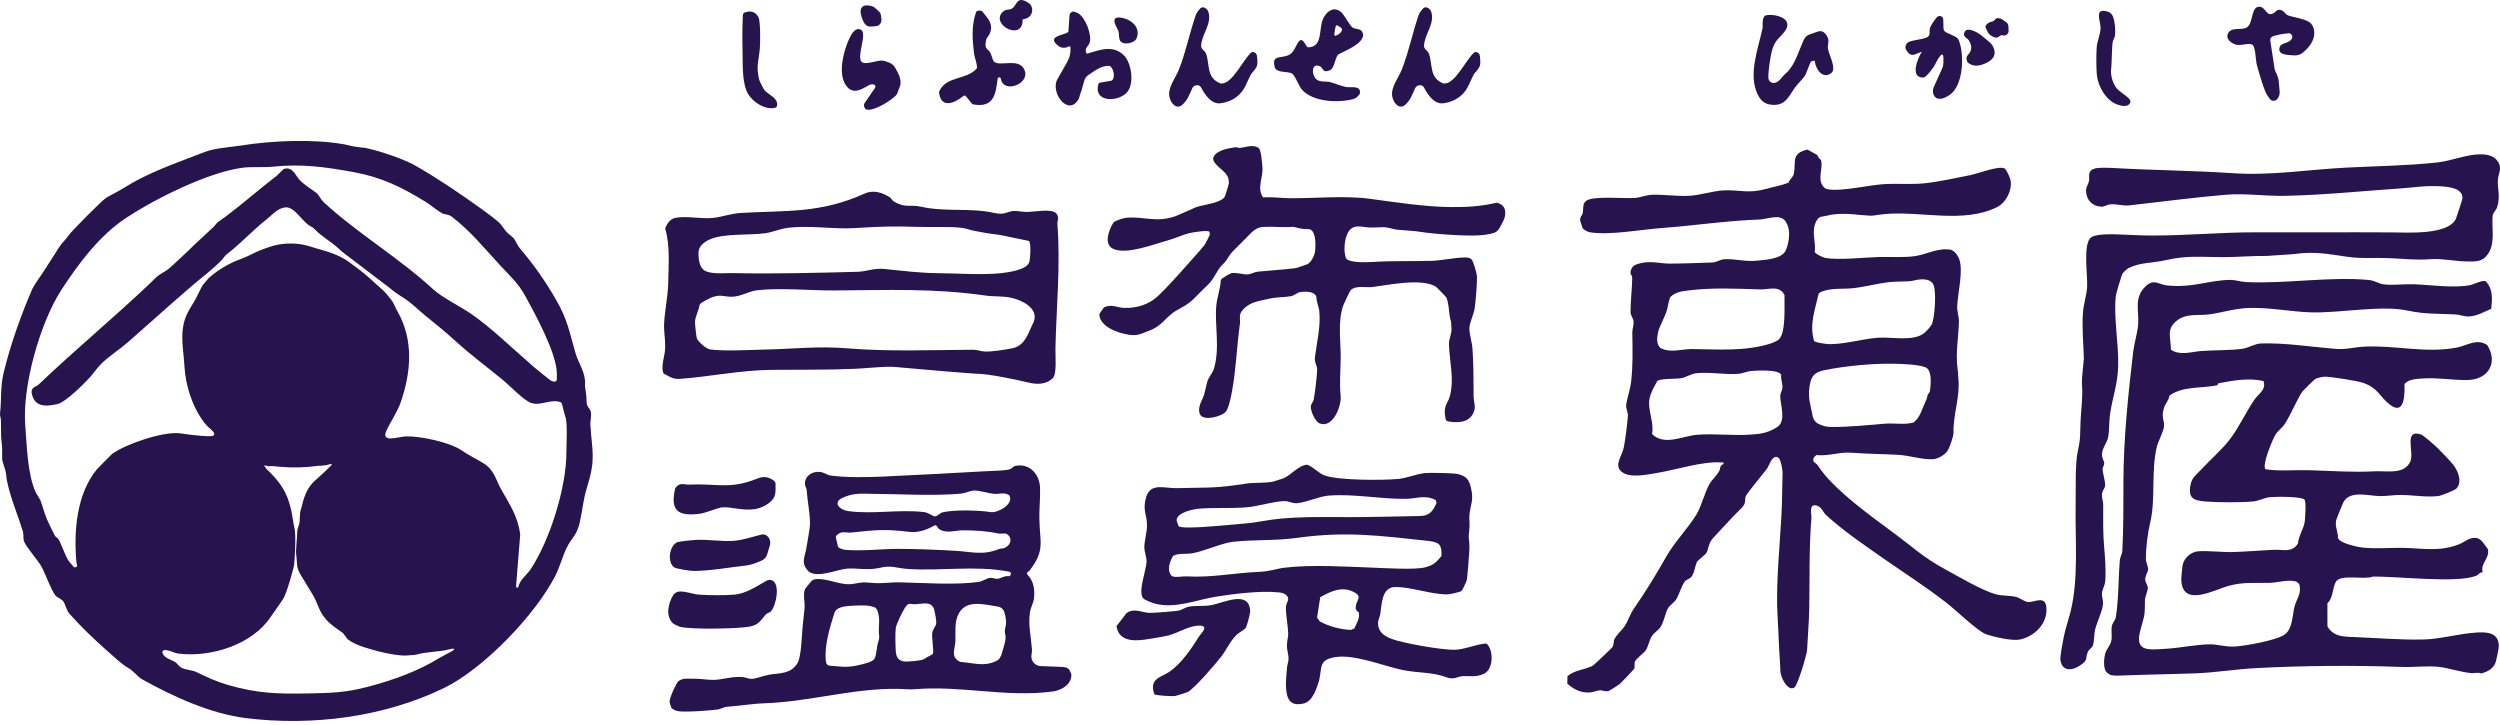
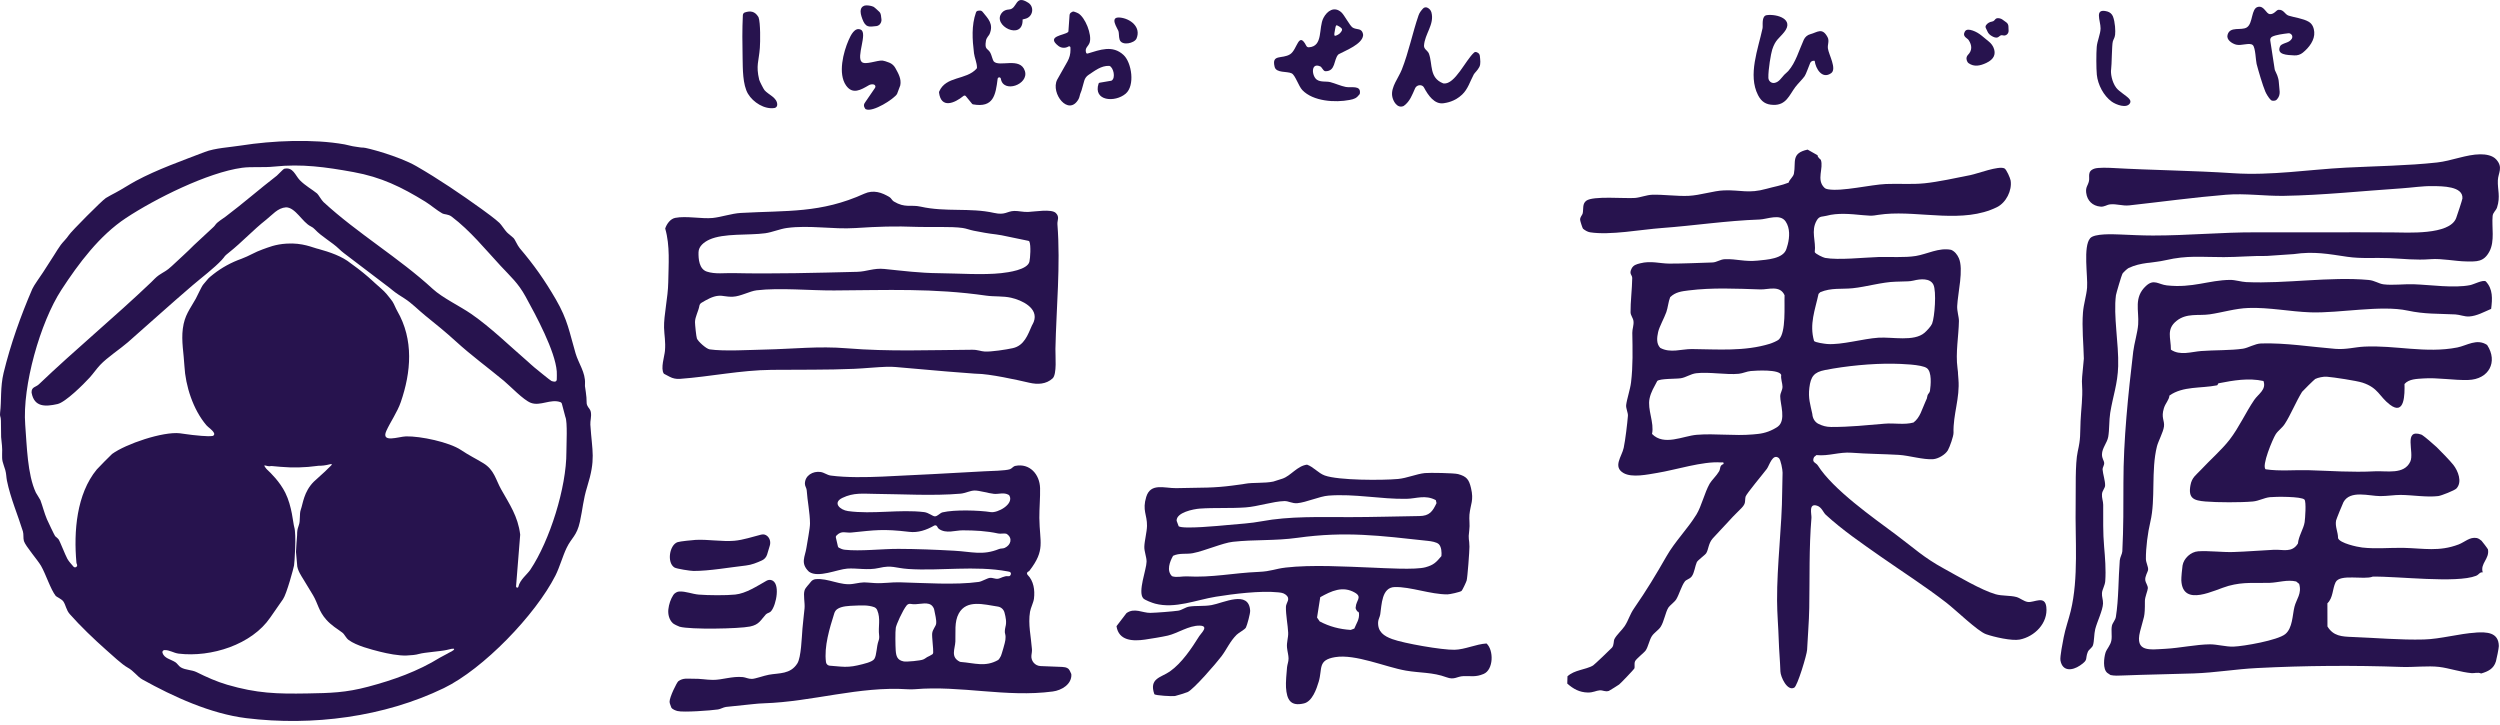
<svg xmlns="http://www.w3.org/2000/svg" width="100" height="29" viewBox="0 0 100 29" fill="none">
  <path d="M23.636 16.495C23.61 16.346 23.521 16.309 23.491 16.219C23.487 16.206 23.466 16.17 23.466 16.111C23.466 15.969 23.454 15.825 23.433 15.684L23.399 15.45L23.398 15.441C23.397 15.409 23.398 15.377 23.4 15.346C23.424 14.901 23.142 14.537 23.025 14.141C22.769 13.273 22.718 12.81 22.231 11.97C21.785 11.203 21.362 10.601 20.79 9.929C20.687 9.806 20.604 9.579 20.537 9.518C20.391 9.383 20.349 9.367 20.27 9.286C20.195 9.208 20.05 8.983 19.979 8.917C19.807 8.755 19.456 8.5 19.267 8.363C18.43 7.761 17.545 7.16 16.649 6.644C15.95 6.242 14.64 5.899 14.534 5.904C14.429 5.908 14.334 5.879 14.224 5.868C14.072 5.852 13.912 5.798 13.784 5.776C12.515 5.55 10.894 5.624 9.646 5.82C9.191 5.892 8.602 5.92 8.189 6.08C7.295 6.426 6.299 6.772 5.437 7.235C5.165 7.382 4.868 7.578 4.635 7.7C4.522 7.76 4.356 7.846 4.234 7.921C4.087 8.012 2.846 9.257 2.75 9.41C2.668 9.539 2.511 9.687 2.433 9.793C2.346 9.911 2.259 10.054 2.154 10.221C2.025 10.425 1.866 10.67 1.722 10.893C1.607 11.072 1.358 11.408 1.292 11.559C0.828 12.634 0.422 13.772 0.144 14.915C0.007 15.479 0.063 16.043 0.005 16.496C-0.002 16.548 -0.004 16.623 0.017 16.68C0.022 16.695 0.025 16.706 0.027 16.72C0.033 16.755 0.036 16.79 0.037 16.826L0.045 17.483C0.052 17.592 0.066 17.712 0.079 17.826C0.105 18.047 0.059 18.278 0.105 18.464C0.135 18.586 0.177 18.683 0.211 18.8C0.256 18.962 0.249 19.088 0.277 19.224C0.419 19.925 0.721 20.622 0.916 21.255C0.952 21.372 0.922 21.53 0.957 21.642C1.02 21.847 1.5 22.391 1.641 22.633C1.834 22.968 2.021 23.572 2.231 23.839C2.257 23.871 2.474 23.967 2.535 24.059C2.637 24.213 2.646 24.4 2.791 24.564C3.21 25.04 3.766 25.572 4.247 25.998C4.464 26.189 4.89 26.586 5.092 26.695C5.367 26.844 5.484 27.06 5.694 27.178C6.934 27.868 8.425 28.55 9.847 28.726C12.501 29.053 15.371 28.678 17.753 27.525C19.331 26.761 21.417 24.598 22.217 23.023C22.385 22.691 22.506 22.247 22.662 21.921C22.862 21.501 23.071 21.445 23.197 20.867C23.308 20.359 23.327 19.988 23.485 19.479C23.837 18.347 23.687 18.094 23.614 16.986C23.604 16.837 23.664 16.666 23.635 16.495H23.636ZM17.935 26.125L17.6 26.304C16.713 26.855 15.726 27.203 14.728 27.468C13.829 27.707 13.229 27.722 12.291 27.738C11.081 27.759 10.279 27.737 9.087 27.389C8.671 27.267 8.261 27.084 7.864 26.886C7.668 26.789 7.428 26.807 7.237 26.697C7.146 26.645 7.094 26.539 7.016 26.489C6.822 26.366 6.574 26.337 6.5 26.116C6.482 26.061 6.521 26.005 6.578 26.003C6.783 25.996 6.946 26.121 7.145 26.145C8.449 26.302 10.069 25.786 10.81 24.702C10.982 24.451 11.152 24.208 11.321 23.967C11.467 23.757 11.747 22.712 11.762 22.618C11.78 22.509 11.862 21.377 11.769 21.079C11.722 20.93 11.684 20.258 11.413 19.712C11.194 19.271 10.823 18.911 10.689 18.788C10.658 18.76 10.632 18.728 10.61 18.693C10.563 18.619 10.532 18.595 10.705 18.642C10.75 18.654 10.797 18.652 10.842 18.642C10.849 18.641 10.856 18.64 10.863 18.641L11.222 18.673C11.71 18.716 12.202 18.704 12.688 18.637L12.722 18.632C12.726 18.632 12.729 18.631 12.733 18.631C12.889 18.631 13.002 18.62 13.2 18.57C13.383 18.524 13.171 18.685 13.118 18.744C13.021 18.854 12.672 19.148 12.552 19.268C12.15 19.671 12.119 20.148 12.033 20.381C11.968 20.558 12.021 20.827 11.954 21.002C11.918 21.097 11.892 21.196 11.887 21.297C11.882 21.403 11.884 21.404 11.884 21.414C11.881 21.452 11.836 22.018 11.839 22.076C11.842 22.126 11.884 22.575 11.884 22.575C11.878 22.795 12.091 23.096 12.117 23.142C12.138 23.18 12.521 23.808 12.521 23.808C12.72 24.142 12.741 24.442 13.058 24.795C13.249 25.008 13.483 25.153 13.69 25.302C13.786 25.371 13.83 25.515 13.948 25.601C14.262 25.83 14.836 25.976 15.199 26.068C15.502 26.145 15.96 26.235 16.267 26.22C16.46 26.21 16.621 26.199 16.768 26.156C16.975 26.095 17.648 26.053 17.872 25.997C17.979 25.97 18.167 25.919 18.167 25.966C18.167 26.017 17.965 26.106 17.935 26.122V26.125ZM22.656 18.081C22.661 19.496 21.991 21.622 21.216 22.785C21.086 22.98 20.798 23.185 20.735 23.47C20.73 23.496 20.702 23.512 20.677 23.505C20.655 23.499 20.641 23.478 20.642 23.456L20.807 21.397C20.807 21.391 20.807 21.385 20.807 21.379C20.719 20.657 20.382 20.171 20.048 19.578C19.826 19.184 19.774 18.797 19.335 18.529C19.017 18.335 18.778 18.226 18.443 18.002C17.966 17.683 16.819 17.442 16.243 17.455C15.952 17.461 15.225 17.741 15.455 17.232C15.612 16.884 15.894 16.484 16.032 16.082C16.443 14.888 16.557 13.592 15.889 12.438C15.824 12.326 15.77 12.172 15.7 12.063C15.683 12.037 15.594 11.916 15.473 11.772C15.403 11.689 15.327 11.612 15.245 11.542C15.156 11.466 15.07 11.389 14.985 11.311L14.933 11.262C14.669 11.017 14.389 10.791 14.096 10.581C14.072 10.564 14.052 10.549 14.04 10.54C13.681 10.245 13.186 10.084 12.739 9.958C12.717 9.952 12.696 9.947 12.675 9.942C12.512 9.904 12.101 9.706 11.473 9.744C11 9.772 10.736 9.896 10.508 9.974C10.204 10.079 9.961 10.241 9.66 10.351C9.254 10.494 8.874 10.702 8.535 10.968C8.443 11.04 8.371 11.101 8.345 11.128C8.335 11.139 8.325 11.15 8.316 11.16C8.253 11.23 8.189 11.313 8.138 11.371C8.058 11.46 7.909 11.81 7.832 11.947C7.593 12.377 7.384 12.602 7.313 13.146C7.248 13.643 7.352 14.147 7.377 14.64C7.418 15.43 7.723 16.387 8.259 17.013C8.329 17.096 8.497 17.191 8.563 17.325C8.586 17.373 8.554 17.432 8.501 17.439C8.298 17.47 7.799 17.409 7.698 17.399C7.517 17.381 7.346 17.348 7.191 17.331C6.513 17.256 5.037 17.756 4.484 18.158C4.449 18.184 3.916 18.724 3.87 18.78C3.062 19.763 2.944 21.258 3.057 22.506C3.059 22.527 3.068 22.551 3.079 22.576C3.118 22.666 3 22.738 2.937 22.663C2.854 22.563 2.761 22.47 2.695 22.354C2.613 22.209 2.393 21.637 2.342 21.573C2.308 21.528 2.227 21.468 2.206 21.446C2.181 21.418 1.913 20.854 1.876 20.767C1.777 20.535 1.7 20.23 1.616 20.007C1.6 19.965 1.453 19.744 1.435 19.705C1.094 18.979 1.074 17.814 1.009 16.993C0.888 15.447 1.606 12.901 2.454 11.597C3.144 10.538 3.981 9.418 5.041 8.719C6.205 7.951 8.306 6.899 9.686 6.711C10.068 6.659 10.526 6.71 10.972 6.663C12.071 6.548 13.021 6.68 14.139 6.883C15.25 7.085 16.06 7.48 17.012 8.066C17.228 8.199 17.481 8.419 17.685 8.532C17.789 8.588 17.928 8.56 18.067 8.665C18.818 9.235 19.401 9.962 20.026 10.635C20.433 11.073 20.724 11.319 21.022 11.861C21.44 12.62 22.207 14.04 22.271 14.856C22.279 14.964 22.271 15.073 22.271 15.182C22.271 15.229 22.231 15.269 22.184 15.266C22.142 15.264 22.102 15.256 22.06 15.24C22.016 15.224 21.431 14.742 21.354 14.68C21.271 14.612 21.19 14.531 21.116 14.467C20.382 13.834 19.645 13.109 18.855 12.561C18.4 12.246 17.702 11.918 17.308 11.555C15.971 10.322 14.297 9.333 12.941 8.083C12.857 8.005 12.733 7.779 12.684 7.74C12.479 7.572 12.215 7.433 11.995 7.209C11.806 7.015 11.726 6.665 11.364 6.752C11.336 6.759 11.111 6.997 11.073 7.027C10.371 7.569 9.72 8.14 9.021 8.667C8.906 8.755 8.704 8.87 8.621 8.984C8.598 9.017 8.574 9.048 8.545 9.075L7.761 9.803C7.481 10.088 7.15 10.38 6.874 10.641C6.662 10.843 6.553 10.871 6.354 11.008C6.235 11.09 6.135 11.206 6.043 11.294C4.599 12.672 3.004 13.988 1.555 15.373C1.435 15.488 1.258 15.472 1.263 15.694C1.264 15.7 1.264 15.707 1.265 15.714C1.372 16.29 1.815 16.271 2.3 16.162C2.62 16.09 3.341 15.373 3.584 15.106C3.737 14.937 3.852 14.763 4.003 14.601C4.293 14.293 4.822 13.947 5.112 13.693C5.972 12.939 6.813 12.175 7.692 11.422C8.041 11.123 8.574 10.721 8.876 10.392C9.034 10.221 8.927 10.284 9.161 10.099C9.685 9.683 10.128 9.196 10.645 8.79C10.892 8.596 11.106 8.316 11.441 8.293C11.819 8.296 12.098 8.895 12.432 9.055C12.494 9.085 12.549 9.125 12.595 9.175C12.861 9.463 13.284 9.689 13.557 9.953C13.618 10.011 13.681 10.069 13.749 10.12L15.584 11.515C15.622 11.544 15.659 11.575 15.696 11.606C15.845 11.73 16.018 11.837 16.175 11.936C16.481 12.131 16.733 12.4 17.011 12.624C17.438 12.967 17.834 13.289 18.235 13.655C18.854 14.221 19.513 14.7 20.157 15.234C20.424 15.457 20.933 15.998 21.232 16.113C21.612 16.258 22.025 15.944 22.416 16.085C22.419 16.086 22.426 16.09 22.433 16.094C22.453 16.105 22.468 16.124 22.474 16.146L22.612 16.668C22.613 16.672 22.615 16.675 22.616 16.68C22.706 16.881 22.655 17.804 22.656 18.082L22.656 18.081Z" fill="#27134E" />
  <path d="M51.669 2.935C51.812 3.008 51.943 3.446 52.094 3.604C52.523 4.054 53.403 4.111 53.984 3.998C54.17 3.962 54.257 3.931 54.374 3.782C54.385 3.768 54.394 3.75 54.396 3.732C54.439 3.396 54.049 3.521 53.83 3.478C53.63 3.439 53.403 3.334 53.208 3.284C53.058 3.245 52.824 3.294 52.673 3.187C52.465 3.04 52.424 2.481 52.812 2.657C52.828 2.665 52.842 2.676 52.852 2.69L52.94 2.806C52.96 2.832 52.992 2.849 53.025 2.849C53.428 2.847 53.345 2.389 53.525 2.188C53.533 2.179 53.542 2.172 53.553 2.166C53.829 2.018 54.484 1.769 54.524 1.419C54.527 1.387 54.522 1.356 54.511 1.326L54.503 1.303C54.481 1.24 54.428 1.193 54.363 1.177C54.271 1.155 54.169 1.148 54.101 1.099C53.983 1.015 53.777 0.604 53.654 0.493C53.373 0.24 53.087 0.432 52.939 0.715C52.73 1.115 52.939 1.857 52.353 1.892C52.31 1.895 52.271 1.871 52.252 1.833C51.94 1.224 51.895 1.987 51.605 2.17C51.282 2.374 50.853 2.149 50.986 2.676C51.049 2.931 51.489 2.843 51.669 2.935H51.669ZM53.379 1.311C53.389 1.246 53.399 1.179 53.414 1.115C53.433 1.035 53.437 0.987 53.509 1.026C53.643 1.098 53.724 1.154 53.66 1.25C53.603 1.335 53.562 1.376 53.443 1.423C53.364 1.454 53.366 1.394 53.379 1.311L53.379 1.311Z" fill="#27134E" />
  <path d="M70.933 4.196C71.449 4.21 71.568 3.811 71.815 3.479C71.904 3.36 72.113 3.155 72.186 3.046C72.243 2.961 72.332 2.698 72.406 2.523C72.433 2.459 72.501 2.42 72.571 2.431L72.587 2.433C72.626 2.748 72.886 3.184 73.246 2.927C73.483 2.758 73.15 2.184 73.117 1.942C73.094 1.781 73.184 1.639 73.102 1.486C72.886 1.082 72.692 1.295 72.412 1.368C72.297 1.398 72.202 1.48 72.152 1.589C71.96 2.011 71.832 2.496 71.531 2.841C71.481 2.899 71.418 2.938 71.371 2.99C71.25 3.122 71.157 3.286 70.978 3.317C70.852 3.338 70.739 3.241 70.735 3.113C70.725 2.784 70.841 2.128 70.889 1.982C71.022 1.58 71.162 1.544 71.37 1.282C71.779 0.769 71.088 0.554 70.675 0.605C70.446 0.633 70.525 1.025 70.502 1.13C70.326 1.958 69.909 2.998 70.32 3.803C70.455 4.067 70.633 4.187 70.933 4.195V4.196Z" fill="#27134E" />
  <path d="M89.445 1.786C89.659 1.842 89.988 1.687 90.113 1.805C90.22 1.906 90.23 2.422 90.264 2.556C90.341 2.849 90.501 3.398 90.614 3.667C90.647 3.743 90.745 3.918 90.832 3.997C90.861 4.024 90.901 4.035 90.94 4.031L90.981 4.027C91.017 4.024 91.05 4.007 91.074 3.981C91.257 3.775 91.167 3.608 91.152 3.28C91.148 3.195 91.123 3.112 91.097 3.034C91.09 3.013 91.082 2.993 91.072 2.973L90.999 2.813C90.994 2.801 90.989 2.782 90.988 2.775L90.81 1.618C90.8 1.558 90.83 1.497 90.884 1.469C91.033 1.392 91.333 1.354 91.532 1.331C91.612 1.321 91.685 1.38 91.692 1.46C91.695 1.491 91.689 1.522 91.673 1.548C91.574 1.706 91.411 1.698 91.259 1.791C91.232 1.807 91.211 1.832 91.199 1.86C91.061 2.193 91.477 2.201 91.777 2.216C91.898 2.222 92.018 2.184 92.112 2.107C92.366 1.902 92.597 1.597 92.57 1.28C92.559 1.158 92.521 0.973 92.352 0.872C92.128 0.738 91.756 0.695 91.546 0.626C91.386 0.574 91.356 0.377 91.14 0.392C91.049 0.398 90.972 0.575 90.797 0.565C90.637 0.555 90.575 0.226 90.325 0.274C90.037 0.33 90.13 0.935 89.872 1.097C89.647 1.238 89.193 1.035 89.101 1.399C89.052 1.589 89.271 1.74 89.445 1.786H89.445Z" fill="#27134E" />
-   <path d="M47.222 4.243C47.229 4.24 47.236 4.236 47.243 4.231C47.486 4.053 47.572 3.792 47.688 3.535C47.73 3.441 47.833 3.39 47.933 3.415C47.981 3.426 48.022 3.458 48.045 3.502C48.207 3.806 48.464 4.191 48.839 4.128C48.935 4.112 49.27 4.069 49.569 3.784C49.803 3.562 49.882 3.265 50.037 2.975C50.07 2.915 50.193 2.812 50.261 2.674C50.322 2.551 50.292 2.387 50.279 2.239C50.274 2.176 50.233 2.122 50.174 2.098L50.146 2.086C50.113 2.073 50.075 2.079 50.048 2.102C49.708 2.404 49.284 3.384 48.834 3.339C48.825 3.338 48.816 3.336 48.807 3.332C48.249 3.11 48.397 2.578 48.244 2.151C48.197 2.021 48.044 1.977 48.045 1.831C48.072 1.353 48.471 0.979 48.342 0.495C48.32 0.411 48.258 0.343 48.18 0.307H48.18C48.119 0.278 48.046 0.294 48.002 0.345C47.931 0.426 47.864 0.504 47.826 0.617C47.583 1.324 47.44 2.064 47.157 2.784C47.028 3.111 46.718 3.476 46.772 3.84C46.802 4.047 46.975 4.347 47.222 4.243H47.222Z" fill="#27134E" />
  <path d="M56.137 4.243C56.144 4.24 56.151 4.236 56.158 4.231C56.401 4.053 56.487 3.792 56.603 3.535C56.645 3.441 56.748 3.39 56.848 3.415C56.896 3.426 56.937 3.458 56.96 3.502C57.122 3.806 57.379 4.191 57.754 4.128C57.85 4.112 58.185 4.069 58.484 3.784C58.719 3.562 58.797 3.265 58.952 2.975C58.985 2.915 59.108 2.812 59.176 2.674C59.237 2.551 59.208 2.387 59.194 2.239C59.189 2.176 59.148 2.122 59.089 2.098L59.061 2.086C59.028 2.073 58.99 2.079 58.964 2.102C58.623 2.404 58.199 3.384 57.749 3.339C57.74 3.338 57.731 3.336 57.722 3.332C57.164 3.11 57.312 2.578 57.159 2.151C57.112 2.021 56.959 1.977 56.96 1.831C56.987 1.353 57.386 0.979 57.257 0.495C57.235 0.411 57.173 0.343 57.095 0.307H57.095C57.034 0.278 56.961 0.294 56.917 0.345C56.846 0.426 56.779 0.504 56.741 0.617C56.498 1.324 56.355 2.064 56.072 2.784C55.943 3.111 55.634 3.476 55.687 3.84C55.717 4.047 55.891 4.347 56.137 4.243H56.137Z" fill="#27134E" />
  <path d="M81.111 24.077C80.963 24.061 80.804 23.921 80.659 23.881C80.399 23.811 80.086 23.845 79.826 23.77C79.254 23.607 78.312 23.047 77.76 22.745C76.937 22.295 76.569 21.931 75.849 21.394C74.915 20.697 73.329 19.59 72.711 18.615C72.641 18.503 72.452 18.501 72.564 18.28L72.658 18.203C73.147 18.254 73.568 18.071 74.064 18.109C74.7 18.158 75.315 18.158 75.952 18.195C76.368 18.22 76.93 18.396 77.326 18.367C77.53 18.352 77.811 18.187 77.914 18.012C77.986 17.891 78.144 17.445 78.141 17.312C78.12 16.576 78.401 15.922 78.337 15.168C78.3 14.724 78.337 15.005 78.3 14.724C78.217 14.114 78.347 13.436 78.357 12.843C78.36 12.677 78.277 12.453 78.288 12.239C78.312 11.726 78.552 10.772 78.354 10.327C78.291 10.185 78.191 10.054 78.044 9.993C77.56 9.895 77.08 10.166 76.633 10.239C76.187 10.312 75.59 10.268 75.14 10.281C74.563 10.299 73.53 10.413 73.003 10.316C72.926 10.302 72.611 10.154 72.59 10.083C72.649 9.642 72.421 9.24 72.673 8.811C72.78 8.628 72.907 8.674 73.06 8.631C73.504 8.509 74.02 8.558 74.496 8.605C75.018 8.657 74.926 8.605 75.394 8.562C76.825 8.43 78.528 8.954 79.879 8.286C80.243 8.107 80.489 7.618 80.425 7.219C80.41 7.125 80.257 6.774 80.178 6.736C79.944 6.622 79.114 6.944 78.812 7.005C78.276 7.113 77.503 7.279 76.988 7.331C76.451 7.385 75.98 7.338 75.439 7.36C74.834 7.385 73.674 7.668 73.124 7.572C73.068 7.562 73.016 7.549 72.974 7.507C72.644 7.189 72.954 6.726 72.833 6.392C72.828 6.378 72.698 6.297 72.704 6.21L72.304 5.984C71.634 6.129 71.844 6.474 71.758 6.939C71.732 7.083 71.583 7.167 71.545 7.305C71.261 7.42 70.952 7.47 70.656 7.553C69.939 7.754 69.637 7.592 68.961 7.615C68.547 7.629 68.007 7.812 67.543 7.834C67.084 7.855 66.537 7.776 66.087 7.79C65.866 7.797 65.609 7.902 65.401 7.918C64.986 7.949 63.722 7.827 63.452 8.029C63.286 8.152 63.345 8.36 63.309 8.531C63.293 8.611 63.2 8.672 63.205 8.794C63.207 8.838 63.293 9.111 63.319 9.147C63.397 9.212 63.501 9.276 63.602 9.292C64.401 9.418 65.635 9.182 66.471 9.121C67.763 9.026 69.064 8.826 70.379 8.781C70.687 8.77 71.203 8.531 71.425 8.859C71.607 9.126 71.584 9.488 71.51 9.778C71.507 9.792 71.467 9.922 71.457 9.955C71.333 10.357 70.671 10.386 70.303 10.425C69.788 10.478 69.458 10.351 69.004 10.367C68.801 10.373 68.68 10.493 68.49 10.499C67.931 10.516 67.34 10.545 66.773 10.544C66.397 10.543 66.035 10.421 65.605 10.533C65.459 10.57 65.334 10.602 65.262 10.746C65.151 10.969 65.29 10.99 65.289 11.121C65.285 11.539 65.216 12.102 65.222 12.491C65.224 12.619 65.325 12.72 65.339 12.842C65.359 13.008 65.289 13.155 65.292 13.314C65.304 13.982 65.321 14.638 65.242 15.294C65.209 15.572 65.071 15.977 65.046 16.206C65.033 16.333 65.126 16.517 65.117 16.629C65.094 16.925 65.012 17.618 64.948 17.914C64.875 18.259 64.502 18.672 64.943 18.923C65.283 19.117 65.898 18.981 66.291 18.916C67.032 18.795 68.112 18.444 68.834 18.497C68.897 18.502 68.957 18.463 68.94 18.561C68.77 18.622 68.832 18.736 68.762 18.856C68.663 19.028 68.46 19.216 68.386 19.348C68.185 19.701 68.058 20.253 67.861 20.575C67.501 21.162 66.999 21.656 66.659 22.252C66.241 22.984 65.857 23.62 65.374 24.317C65.178 24.599 65.152 24.793 64.986 25.046C64.886 25.198 64.665 25.392 64.578 25.561C64.537 25.64 64.566 25.801 64.481 25.904C64.448 25.946 63.765 26.597 63.719 26.622C63.397 26.8 62.988 26.79 62.699 27.052L62.691 27.343C62.933 27.558 63.179 27.694 63.513 27.701C63.731 27.705 63.843 27.623 63.991 27.613C64.12 27.605 64.202 27.682 64.352 27.637C64.376 27.63 64.739 27.4 64.764 27.381C64.832 27.329 65.351 26.783 65.371 26.744C65.404 26.677 65.359 26.557 65.402 26.452C65.441 26.357 65.766 26.107 65.827 26.018C65.926 25.876 65.971 25.608 66.073 25.448C66.164 25.307 66.34 25.207 66.427 25.072C66.561 24.865 66.617 24.495 66.734 24.305C66.784 24.223 66.984 24.082 67.052 23.969C67.167 23.776 67.261 23.432 67.394 23.258C67.452 23.181 67.596 23.159 67.672 23.052C67.777 22.908 67.804 22.635 67.872 22.488C67.91 22.405 68.204 22.202 68.25 22.126C68.343 21.975 68.332 21.739 68.51 21.536C68.713 21.306 68.954 21.07 69.177 20.819C69.362 20.611 69.489 20.501 69.664 20.318C69.851 20.124 69.784 20.044 69.822 19.868C69.846 19.76 70.543 18.932 70.675 18.753C70.774 18.618 70.903 18.124 71.153 18.322C71.231 18.383 71.305 18.798 71.303 18.906L71.288 19.645C71.279 21.086 71.076 22.567 71.083 24.024C71.085 24.559 71.135 25.096 71.15 25.612C71.162 26.031 71.204 26.441 71.216 26.858C71.222 27.069 71.489 27.663 71.771 27.505C71.9 27.433 72.275 26.187 72.284 25.994C72.31 25.429 72.36 24.896 72.37 24.321C72.392 23.103 72.357 21.939 72.458 20.712C72.469 20.576 72.33 20.112 72.683 20.228C72.87 20.289 72.931 20.499 73.03 20.59C73.703 21.208 74.487 21.742 75.213 22.252C76.107 22.878 76.995 23.442 77.86 24.112C78.235 24.403 79.105 25.247 79.439 25.367C79.752 25.479 80.479 25.645 80.791 25.582C81.385 25.463 81.926 24.926 81.853 24.28C81.798 23.799 81.375 24.108 81.113 24.08L81.111 24.077ZM71.114 17.064C70.878 17.226 70.606 17.327 70.321 17.357C70.238 17.366 70.165 17.373 70.118 17.377C69.37 17.444 68.612 17.332 67.869 17.392C67.322 17.436 66.561 17.85 66.081 17.358C66.178 16.904 65.89 16.384 65.982 15.943C66.038 15.672 66.167 15.479 66.29 15.239C66.4 15.138 67.046 15.16 67.233 15.13C67.44 15.098 67.624 14.956 67.851 14.929C68.372 14.868 69.052 15.001 69.553 14.951C69.713 14.935 69.872 14.855 70.033 14.841C70.241 14.823 71.17 14.765 71.249 14.998C71.224 15.152 71.3 15.335 71.3 15.467C71.301 15.616 71.212 15.7 71.209 15.85C71.204 16.153 71.454 16.807 71.114 17.064H71.114ZM71.155 13.579C71.098 13.635 70.874 13.727 70.791 13.752C69.78 14.062 68.719 13.972 67.674 13.962C67.26 13.959 66.816 14.136 66.41 13.915C66.244 13.742 66.279 13.495 66.325 13.282C66.371 13.072 66.569 12.722 66.653 12.485C66.719 12.297 66.733 12.07 66.807 11.886C67.019 11.681 67.263 11.652 67.546 11.617C68.499 11.498 69.45 11.546 70.419 11.577C70.729 11.587 71.198 11.394 71.383 11.81C71.365 12.214 71.45 13.291 71.155 13.579V13.579ZM72.742 11.755L72.81 11.688C73.249 11.502 73.671 11.574 74.108 11.529C74.648 11.474 75.29 11.281 75.825 11.268L76.315 11.253C76.391 11.25 76.466 11.241 76.54 11.223C76.816 11.155 77.206 11.116 77.337 11.389C77.462 11.65 77.39 12.68 77.283 12.949C77.241 13.053 77.069 13.236 76.98 13.312C76.558 13.674 75.698 13.473 75.138 13.508C74.515 13.548 73.667 13.804 73.084 13.76C72.99 13.752 72.603 13.701 72.562 13.638C72.368 12.963 72.603 12.4 72.742 11.754V11.755ZM72.491 16.551C72.413 16.182 72.323 15.927 72.374 15.511C72.43 15.059 72.56 14.888 72.997 14.802C73.838 14.637 74.883 14.534 75.738 14.549C76.018 14.554 76.87 14.574 77.075 14.726C77.282 14.879 77.232 15.403 77.198 15.639C77.187 15.713 77.116 15.756 77.101 15.815C77.054 15.996 77.111 15.864 77.014 16.075C76.878 16.368 76.809 16.698 76.54 16.901C76.168 17.003 75.771 16.915 75.394 16.947C74.666 17.008 74 17.081 73.249 17.079C73.042 17.078 72.899 17.031 72.749 16.96C72.597 16.89 72.507 16.738 72.494 16.571C72.494 16.564 72.493 16.558 72.491 16.551Z" fill="#27134E" />
  <path d="M99.031 25.305C98.374 25.343 97.624 25.562 96.956 25.579C96.016 25.604 95.033 25.514 94.097 25.479C93.675 25.464 93.334 25.447 93.098 25.058L93.096 24.132C93.328 23.911 93.293 23.564 93.422 23.294C93.591 22.939 94.559 23.206 94.91 23.065C95.895 23.046 98.267 23.34 99.041 23.033C99.166 22.983 99.182 22.877 99.309 22.895C99.201 22.536 99.587 22.356 99.519 21.977C99.515 21.956 99.287 21.653 99.262 21.631C99.205 21.584 99.145 21.538 99.071 21.521C98.788 21.469 98.593 21.683 98.345 21.778C97.566 22.075 96.939 21.933 96.156 21.915C95.609 21.903 95.04 21.964 94.488 21.901C94.289 21.879 93.591 21.727 93.522 21.527C93.523 21.276 93.397 21.074 93.443 20.82C93.452 20.771 93.707 20.142 93.739 20.084C94.011 19.593 94.762 19.843 95.211 19.844C95.488 19.845 95.775 19.796 96.026 19.797C96.506 19.801 97.06 19.898 97.529 19.843C97.652 19.828 98.186 19.616 98.257 19.54C98.503 19.278 98.319 18.831 98.133 18.594C98.006 18.433 97.619 18.032 97.466 17.885C97.387 17.808 96.927 17.408 96.852 17.383C96.122 17.137 96.583 18.093 96.412 18.464C96.165 18.997 95.469 18.827 94.997 18.852C94.056 18.901 93.266 18.834 92.341 18.808C91.771 18.793 91.188 18.855 90.627 18.772C90.45 18.647 90.912 17.549 91.029 17.369C91.128 17.217 91.281 17.126 91.391 16.957C91.62 16.608 91.843 16.058 92.083 15.673C92.103 15.642 92.576 15.176 92.609 15.159C92.722 15.102 92.939 15.059 93.067 15.068C93.336 15.088 94.268 15.229 94.504 15.307C95.14 15.518 95.164 15.857 95.598 16.188C96.195 16.643 96.189 15.755 96.18 15.36C96.358 15.156 96.672 15.157 96.93 15.138C97.502 15.097 98.139 15.216 98.728 15.199C99.552 15.176 99.93 14.475 99.484 13.798C99.073 13.527 98.679 13.822 98.291 13.899C97.04 14.145 95.8 13.801 94.568 13.865C94.178 13.885 93.85 13.989 93.41 13.954C92.428 13.875 91.44 13.71 90.451 13.738C90.196 13.745 89.933 13.916 89.718 13.948C89.24 14.02 88.554 14.001 88.048 14.041C87.648 14.072 87.202 14.236 86.836 13.986C86.839 13.521 86.64 13.172 87.063 12.834C87.469 12.509 87.944 12.639 88.39 12.573C88.897 12.499 89.411 12.337 89.937 12.319C90.772 12.29 91.599 12.466 92.425 12.494C93.586 12.532 95.243 12.194 96.308 12.424C96.995 12.571 97.503 12.542 98.214 12.577C98.391 12.586 98.582 12.671 98.766 12.659C99.074 12.641 99.371 12.472 99.646 12.355C99.695 11.959 99.724 11.558 99.428 11.252C99.305 11.187 98.957 11.374 98.805 11.405C98.156 11.534 97.219 11.393 96.543 11.37C96.17 11.358 95.691 11.419 95.34 11.373C95.145 11.348 94.991 11.221 94.742 11.198C93.189 11.057 91.421 11.356 89.853 11.284C89.652 11.275 89.406 11.194 89.207 11.196C88.343 11.205 87.712 11.529 86.676 11.416C86.337 11.379 86.159 11.143 85.84 11.437C85.341 11.898 85.566 12.417 85.527 12.973C85.504 13.304 85.369 13.729 85.329 14.063C85.127 15.777 84.936 17.596 84.937 19.306C84.937 20.215 84.94 21.134 84.893 22.053C84.887 22.16 84.801 22.29 84.791 22.415C84.733 23.135 84.749 23.962 84.635 24.676C84.614 24.809 84.5 24.915 84.476 25.032C84.439 25.216 84.488 25.422 84.456 25.614C84.423 25.812 84.265 25.961 84.22 26.108C84.157 26.316 84.104 26.765 84.293 26.916L84.421 27.002C84.581 27.036 84.751 27.026 84.914 27.019C85.837 26.982 86.804 26.969 87.749 26.937C88.609 26.908 89.422 26.765 90.28 26.722C92.219 26.623 94.139 26.609 96.067 26.678C96.54 26.695 97.121 26.623 97.571 26.677C97.955 26.723 98.454 26.892 98.868 26.926C98.979 26.935 99.115 26.879 99.245 26.94C99.519 26.861 99.749 26.751 99.837 26.455C99.864 26.364 99.954 25.922 99.953 25.841C99.944 25.284 99.461 25.277 99.031 25.302L99.031 25.305ZM92.184 20.893C92.149 21.138 91.938 21.458 91.918 21.739C91.68 22.125 91.316 21.974 90.964 21.991C90.425 22.017 89.876 22.064 89.337 22.081C88.89 22.095 88.344 22.023 87.927 22.052C87.633 22.072 87.349 22.334 87.302 22.62C87.284 22.731 87.248 23.112 87.253 23.217C87.308 24.31 88.592 23.583 89.143 23.434C89.755 23.268 90.187 23.333 90.785 23.314C91.136 23.302 91.49 23.175 91.847 23.259L91.966 23.355C92.083 23.74 91.855 23.966 91.779 24.27C91.695 24.606 91.706 25.122 91.411 25.364C91.109 25.612 89.744 25.851 89.337 25.865C89.044 25.875 88.674 25.77 88.392 25.773C87.85 25.779 87.181 25.921 86.635 25.951C85.99 25.984 85.391 26.101 85.602 25.259C85.76 24.626 85.799 24.738 85.796 24.036C85.796 23.879 85.911 23.623 85.914 23.529C85.918 23.425 85.819 23.298 85.811 23.213C85.793 23.041 85.913 22.89 85.924 22.787C85.936 22.675 85.838 22.504 85.836 22.359C85.832 21.908 85.911 21.306 86.015 20.867C86.229 19.967 86.037 18.816 86.278 17.854C86.328 17.654 86.532 17.279 86.559 17.061C86.59 16.813 86.436 16.718 86.556 16.327C86.62 16.121 86.761 16.004 86.778 15.822C87.323 15.438 88.027 15.543 88.682 15.413C88.715 15.406 88.712 15.337 88.745 15.331C89.339 15.215 89.937 15.109 90.539 15.24C90.663 15.588 90.335 15.755 90.171 15.995C89.832 16.491 89.558 17.104 89.185 17.586C88.879 17.983 88.39 18.412 88.044 18.786C87.848 18.997 87.674 19.093 87.618 19.411C87.524 19.935 87.744 20.02 88.219 20.06C88.695 20.1 89.631 20.103 90.11 20.06C90.362 20.037 90.556 19.913 90.795 19.887C91.015 19.863 92.056 19.854 92.178 19.983C92.257 20.065 92.206 20.747 92.185 20.893H92.184Z" fill="#27134E" />
  <path d="M42.849 26.952L42.791 26.828C42.751 26.741 42.665 26.684 42.487 26.677L41.623 26.643C41.398 26.634 41.229 26.433 41.257 26.21C41.268 26.128 41.284 26.047 41.278 25.968C41.242 25.474 41.118 24.969 41.201 24.471C41.228 24.309 41.339 24.105 41.359 23.942C41.399 23.606 41.349 23.238 41.102 22.992C41.065 22.955 41.076 22.891 41.123 22.867C41.144 22.857 41.164 22.848 41.175 22.833C41.825 21.992 41.584 21.702 41.574 20.718C41.571 20.341 41.613 19.892 41.603 19.523C41.588 18.974 41.187 18.517 40.612 18.636C40.522 18.655 40.482 18.738 40.4 18.768C40.224 18.831 39.613 18.839 39.37 18.852C38.004 18.928 36.66 19.003 35.291 19.064C34.653 19.091 33.868 19.107 33.233 19.023C33.077 19.002 32.973 18.9 32.819 18.879C32.516 18.837 32.194 19.019 32.196 19.352C32.197 19.447 32.262 19.522 32.268 19.608C32.296 20.042 32.397 20.497 32.4 20.936C32.402 21.133 32.292 21.672 32.257 21.912C32.204 22.269 32.005 22.523 32.349 22.859C32.354 22.864 32.361 22.869 32.367 22.874C32.733 23.126 33.495 22.773 33.892 22.744C34.265 22.716 34.72 22.821 35.156 22.719C35.688 22.595 35.803 22.723 36.327 22.759C37.611 22.845 39.007 22.614 40.306 22.856C40.33 22.86 40.354 22.866 40.377 22.871C40.427 22.883 40.453 22.939 40.429 22.985L40.416 23.009C40.4 23.04 40.366 23.054 40.332 23.049C40.168 23.025 40.028 23.135 39.921 23.15C39.804 23.167 39.711 23.102 39.593 23.115C39.485 23.128 39.277 23.259 39.15 23.277C38.226 23.407 36.931 23.316 35.98 23.292C35.67 23.284 35.322 23.343 34.992 23.323C34.499 23.293 34.633 23.268 34.124 23.355C33.625 23.44 33.125 23.116 32.623 23.167C32.545 23.174 32.474 23.216 32.428 23.28C32.355 23.382 32.221 23.498 32.184 23.611C32.123 23.793 32.203 24.118 32.182 24.332C32.154 24.612 32.122 24.874 32.098 25.147C32.069 25.488 32.048 26.294 31.893 26.538C31.614 26.978 31.166 26.915 30.758 26.989C30.553 27.026 30.212 27.154 30.074 27.156C29.932 27.158 29.824 27.095 29.718 27.084C29.292 27.04 28.882 27.199 28.515 27.196C28.232 27.193 28.032 27.142 27.697 27.149C27.508 27.152 27.327 27.109 27.134 27.248C27.075 27.291 26.778 27.888 26.783 28.073C26.785 28.144 26.829 28.219 26.848 28.289C26.85 28.295 26.852 28.301 26.855 28.306C26.899 28.376 27.026 28.422 27.097 28.441C27.332 28.502 28.435 28.421 28.72 28.378C28.828 28.361 28.929 28.293 29.04 28.277L30.125 28.164C30.268 28.148 30.412 28.137 30.556 28.132C32.496 28.07 34.365 27.442 36.311 27.571C36.403 27.577 36.496 27.576 36.588 27.569C38.445 27.411 40.245 27.907 42.109 27.66C42.461 27.614 42.869 27.375 42.855 26.983C42.855 26.972 42.852 26.961 42.847 26.952H42.849ZM33.696 19.915C34.151 19.696 34.523 19.751 34.991 19.755C36.092 19.764 37.323 19.841 38.419 19.747C38.608 19.731 38.808 19.623 38.982 19.621C39.18 19.619 39.533 19.731 39.757 19.754C39.942 19.774 40.154 19.682 40.348 19.795C40.36 19.803 40.37 19.813 40.377 19.825C40.564 20.168 39.906 20.527 39.63 20.484C39.156 20.41 38.182 20.381 37.704 20.493C37.595 20.519 37.504 20.654 37.395 20.654C37.307 20.654 37.146 20.506 36.966 20.484C35.99 20.366 34.901 20.58 33.919 20.443C33.599 20.398 33.291 20.11 33.696 19.915L33.696 19.915ZM40.194 21.914C40.118 21.949 40.036 21.931 39.961 21.961C39.304 22.228 38.87 22.067 38.168 22.029C37.433 21.988 36.678 21.957 35.937 21.955C35.291 21.953 34.41 22.058 33.791 21.99C33.705 21.98 33.627 21.949 33.554 21.908C33.535 21.897 33.522 21.879 33.517 21.858L33.434 21.498C33.428 21.472 33.436 21.444 33.455 21.425C33.666 21.205 33.825 21.324 34.047 21.302C35.002 21.206 35.308 21.148 36.369 21.274C36.719 21.317 37.058 21.202 37.365 21.025C37.409 20.999 37.471 21.016 37.492 21.068C37.507 21.102 37.527 21.135 37.557 21.156C37.845 21.36 38.213 21.212 38.508 21.213C39.008 21.216 39.449 21.236 39.929 21.34C40.027 21.361 40.145 21.326 40.244 21.347C40.255 21.35 40.266 21.355 40.276 21.362C40.513 21.524 40.438 21.799 40.194 21.913V21.914ZM35.141 25.635C35.058 25.861 35.071 26.203 34.974 26.356C34.895 26.481 34.563 26.555 34.292 26.617C34.073 26.668 33.848 26.684 33.625 26.664L33.181 26.627C33.107 26.618 33.049 26.559 33.039 26.485C33.039 26.485 33.039 26.485 33.039 26.484C32.958 25.861 33.184 25.129 33.372 24.53C33.393 24.465 33.431 24.407 33.486 24.367C33.664 24.239 33.971 24.235 34.179 24.226C34.436 24.215 34.721 24.195 34.965 24.285C35.02 24.305 35.064 24.348 35.087 24.402C35.236 24.748 35.12 25.064 35.165 25.415C35.175 25.489 35.168 25.565 35.141 25.635L35.141 25.635ZM37.446 24.948C37.432 25.055 37.309 25.17 37.288 25.326C37.27 25.464 37.338 25.953 37.328 26.1C37.327 26.122 37.315 26.158 37.296 26.171C37.22 26.224 37.151 26.25 37.084 26.285C37.057 26.299 37.008 26.344 36.929 26.379C36.825 26.427 36.264 26.479 36.153 26.458C35.889 26.41 35.844 26.245 35.828 26.01C35.816 25.831 35.806 25.268 35.832 25.109C35.851 24.987 36.1 24.422 36.268 24.214C36.308 24.165 36.373 24.143 36.435 24.157C36.679 24.207 36.925 24.095 37.152 24.155C37.266 24.185 37.35 24.283 37.371 24.4C37.402 24.578 37.466 24.793 37.446 24.948L37.446 24.948ZM40.194 25.297C40.197 25.33 40.205 25.362 40.214 25.394C40.23 25.449 40.218 25.544 40.215 25.6C40.211 25.68 40.066 26.175 40.038 26.236C40.011 26.296 39.951 26.385 39.931 26.397C39.412 26.694 38.986 26.521 38.425 26.478C38.414 26.477 38.402 26.474 38.392 26.469C38.012 26.281 38.202 25.959 38.215 25.659C38.231 25.297 38.166 24.876 38.351 24.539C38.665 23.968 39.36 24.181 39.914 24.263C40.043 24.282 40.147 24.377 40.18 24.503C40.231 24.693 40.271 24.891 40.218 25.074C40.211 25.1 40.205 25.126 40.201 25.162L40.194 25.233C40.192 25.254 40.191 25.275 40.194 25.297Z" fill="#27134E" />
  <path d="M84.079 23.719C84.091 23.572 84.196 23.422 84.21 23.245C84.243 22.805 84.202 22.287 84.165 21.869C84.115 21.315 84.13 20.766 84.128 20.192C84.127 20.046 84.066 19.911 84.079 19.763C84.092 19.621 84.199 19.531 84.204 19.422C84.213 19.244 84.115 18.961 84.103 18.773C84.098 18.702 84.173 18.615 84.167 18.519C84.161 18.419 84.076 18.343 84.079 18.172C84.083 17.921 84.288 17.71 84.329 17.474C84.38 17.183 84.359 16.818 84.409 16.511C84.519 15.834 84.706 15.361 84.727 14.648C84.753 13.743 84.53 12.631 84.638 11.807C84.648 11.733 84.867 10.997 84.897 10.949C84.927 10.899 85.088 10.748 85.142 10.722C85.647 10.482 86.097 10.529 86.623 10.408C87.505 10.205 88.037 10.287 88.953 10.285C89.521 10.284 90.097 10.229 90.669 10.238L91.749 10.164C92.564 10.046 93.129 10.159 93.895 10.272C94.464 10.355 94.993 10.3 95.558 10.325C96.168 10.35 96.613 10.414 97.228 10.367C97.673 10.333 98.196 10.449 98.643 10.457C99.078 10.464 99.352 10.482 99.578 10.057C99.798 9.643 99.664 9.077 99.705 8.637C99.719 8.497 99.843 8.42 99.882 8.298C100.024 7.859 99.898 7.586 99.914 7.212C99.927 6.915 100.134 6.702 99.853 6.383C99.702 6.211 99.43 6.171 99.21 6.172C98.662 6.175 98.056 6.436 97.486 6.499C96.297 6.629 95.024 6.644 93.84 6.705C92.352 6.781 90.858 7.029 89.337 6.929C87.728 6.822 86.098 6.81 84.482 6.718C84.315 6.708 83.925 6.699 83.788 6.742C83.472 6.843 83.597 7.068 83.559 7.24C83.518 7.431 83.418 7.476 83.448 7.713C83.488 8.03 83.702 8.236 84.017 8.265C84.178 8.28 84.262 8.191 84.402 8.175C84.656 8.145 84.9 8.245 85.172 8.215C86.456 8.074 87.743 7.896 89.037 7.79C89.814 7.726 90.591 7.847 91.355 7.834C92.925 7.808 94.509 7.637 96.073 7.533C96.479 7.506 96.902 7.437 97.312 7.444C97.676 7.449 98.532 7.441 98.497 7.939C98.494 7.988 98.279 8.636 98.246 8.724C97.98 9.414 96.285 9.299 95.683 9.296C93.868 9.285 92.043 9.3 90.237 9.293C88.849 9.289 87.519 9.421 86.118 9.421C85.663 9.421 85.235 9.397 84.79 9.379C84.53 9.37 83.779 9.333 83.608 9.528C83.316 9.859 83.519 11.053 83.483 11.509C83.457 11.829 83.346 12.157 83.319 12.497C83.271 13.103 83.341 13.755 83.354 14.344L83.286 15.07C83.274 15.193 83.275 15.317 83.284 15.441C83.315 15.902 83.243 16.376 83.223 16.838C83.198 17.398 83.233 17.512 83.11 18.057C82.999 18.547 83.037 19.634 83.026 20.2C83.001 21.579 83.15 23.116 82.829 24.44C82.751 24.762 82.61 25.161 82.548 25.492C82.512 25.684 82.392 26.27 82.418 26.417C82.498 26.867 82.888 26.831 83.201 26.619C83.557 26.378 83.392 26.367 83.514 26.073C83.553 25.978 83.687 25.914 83.72 25.806C83.772 25.638 83.759 25.364 83.809 25.165C83.884 24.87 84.111 24.413 84.121 24.141C84.127 23.991 84.067 23.867 84.079 23.719L84.079 23.719Z" fill="#27134E" />
-   <path d="M59.87 8.107C59.245 8.26 58.621 8.291 57.98 8.282C56.944 8.266 55.831 8.091 54.796 7.952C53.771 7.814 52.596 7.941 51.56 7.928C51.22 7.924 50.872 7.868 50.526 7.898C50.281 7.573 50.491 7.163 50.5 6.799C50.503 6.643 50.445 6.001 50.357 5.93C50.143 5.759 49.83 5.89 49.611 5.916C49.538 5.924 49.462 5.881 49.408 5.89C49.114 5.936 48.608 6.018 48.523 6.332L48.545 6.432C48.733 6.791 49.176 6.866 49.154 7.325C49.151 7.369 49.011 7.84 48.991 7.87C48.825 8.119 48.191 8.183 47.922 8.262C47.794 8.299 47.714 8.346 47.659 8.371L47.02 8.647C46.219 8.927 45.745 8.635 45.027 8.714C44.917 8.726 44.603 8.83 44.533 8.905C44.365 9.187 44.129 9.761 44.523 9.951C45.046 10.203 46.155 9.77 46.706 9.617C47.019 9.531 47.308 9.391 47.569 9.326C47.687 9.296 48.321 9.193 48.377 9.27L48.396 9.377C48.394 9.404 48.204 9.772 48.182 9.8C47.952 10.082 47.671 10.384 47.424 10.664C47.098 11.035 46.662 11.516 46.323 11.839C45.959 12.186 45.451 12.337 44.943 12.316C44.707 12.306 44.43 12.142 44.15 12.305L43.973 12.56C43.981 13.079 44.743 13.332 45.169 13.391C45.532 13.441 45.648 13.343 45.94 13.238C46.529 13.027 46.614 12.662 47.083 12.407C47.569 12.143 47.635 12.076 48.019 11.68C48.136 11.559 48.312 11.407 48.412 11.288C48.562 11.111 48.732 10.753 48.843 10.645C49.073 10.419 49.062 10.397 49.175 10.225C49.22 10.157 49.272 10.092 49.33 10.034L50.074 9.288C50.198 9.163 50.363 9.086 50.539 9.076C50.882 9.055 51.372 9.105 51.629 9.077C51.694 9.07 51.759 9.074 51.821 9.092L51.825 9.094C51.984 9.14 52.149 9.171 52.315 9.163C52.652 9.145 52.634 9.81 52.601 10.068C52.58 10.227 52.438 10.507 52.288 10.572L51.91 10.701C51.863 10.717 51.815 10.728 51.766 10.734C51.282 10.791 50.794 10.817 50.309 10.867C50.177 10.881 50.022 10.97 49.913 10.977C49.746 10.988 49.435 10.885 49.248 10.929C49.187 10.943 48.867 11.134 48.833 11.194C48.819 11.534 48.684 11.886 48.653 12.217C48.577 13.016 48.815 13.948 48.547 14.776C48.492 14.943 48.308 15.131 48.277 15.323L48.179 15.728C48.159 15.812 48.13 15.894 48.091 15.971C47.99 16.165 47.899 16.442 48.024 16.611C48.201 16.834 48.821 16.661 49.007 16.496C49.143 16.377 49.236 15.882 49.274 15.685C49.442 14.805 49.47 13.855 49.597 12.947C49.621 12.778 49.547 12.612 49.664 12.456C49.943 12.085 50.305 12.054 50.714 11.96C51.108 11.869 51.282 11.905 51.632 11.849C51.766 11.827 51.871 11.713 51.988 11.689C52.185 11.649 52.565 11.643 52.654 11.862C52.654 12.07 52.757 12.272 52.774 12.473C52.828 13.095 52.674 13.687 52.598 14.279C52.569 14.496 52.679 14.615 52.685 14.758C52.692 14.974 52.595 15.74 52.547 15.991C52.532 16.073 52.454 16.143 52.437 16.226C52.401 16.406 52.601 16.863 52.783 16.936C53.313 17.149 53.668 16.238 53.626 15.832C53.572 15.304 53.624 14.858 53.628 14.323C53.633 13.657 53.503 12.885 53.726 12.227C53.747 12.167 53.992 11.649 54.014 11.624C54.208 11.397 54.659 11.51 54.88 11.483C55.542 11.4 56.838 11.118 57.428 11.462C57.457 11.479 57.839 11.869 57.852 11.897C57.968 12.14 57.946 12.558 58.032 12.839C58.041 12.868 58.047 12.898 58.047 12.928V12.93C58.047 12.997 58.054 13.063 58.059 13.129C58.077 13.351 57.952 13.558 57.958 13.764C57.977 14.452 58.182 15.181 57.991 15.858C57.968 15.942 57.938 16.013 57.899 16.078C57.812 16.226 57.772 16.395 57.795 16.565L57.821 16.749C57.828 16.802 57.869 16.846 57.922 16.855C58.254 16.912 58.671 16.919 58.877 16.618C59.085 16.316 58.945 16.137 58.944 15.828C58.944 15.206 58.941 14.563 58.899 13.941C58.883 13.704 58.77 13.364 58.775 13.119C58.78 12.911 58.954 12.566 58.986 12.342C59.026 12.069 59.09 11.318 59.079 11.055C59.074 10.94 58.933 10.45 58.864 10.378C58.789 10.3 58.681 10.299 58.582 10.299C58.174 10.303 57.672 10.422 57.255 10.434C56.467 10.456 55.714 10.428 54.939 10.477C54.706 10.492 53.959 10.529 53.839 10.328C53.736 10.037 53.77 9.594 53.911 9.319C54.122 8.91 54.502 9.104 54.85 9.102C55.298 9.101 55.33 9.049 55.716 9.155C55.78 9.172 55.847 9.184 55.914 9.19L56.621 9.248C56.654 9.251 56.686 9.255 56.719 9.261C57.158 9.332 57.76 9.38 58.194 9.402C58.539 9.418 59.168 9.456 59.596 9.358C59.794 9.313 59.894 9.286 60.006 9.078L60.093 8.909C60.157 8.804 60.2 8.687 60.208 8.565C60.223 8.358 60.159 8.183 59.87 8.106L59.87 8.107Z" fill="#27134E" />
  <path d="M59.462 25.739C59.04 25.764 58.6 25.982 58.18 25.991C57.685 26.002 56.156 25.736 55.686 25.563C55.36 25.443 55.102 25.274 55.125 24.878C55.132 24.768 55.194 24.678 55.21 24.572C55.269 24.189 55.266 23.497 55.786 23.482C56.415 23.464 57.22 23.778 57.899 23.775C57.99 23.775 58.4 23.684 58.461 23.638C58.494 23.613 58.65 23.28 58.666 23.221C58.701 23.094 58.779 22.042 58.778 21.867C58.775 21.546 58.718 21.593 58.77 21.218C58.803 20.98 58.759 20.78 58.778 20.584C58.821 20.154 58.959 20.023 58.84 19.521C58.759 19.178 58.665 19.056 58.322 18.963C58.159 18.92 57.181 18.904 56.994 18.923C56.664 18.956 56.273 19.127 55.922 19.159C55.292 19.216 53.54 19.218 52.991 19.02C52.732 18.927 52.544 18.679 52.282 18.586C51.888 18.635 51.629 19.037 51.298 19.146C51.224 19.17 50.954 19.258 50.934 19.262C50.584 19.337 50.118 19.292 49.802 19.351C49.77 19.357 49.737 19.363 49.704 19.368L49.286 19.424C48.957 19.467 48.625 19.494 48.293 19.503C47.88 19.513 47.464 19.521 47.044 19.526C46.573 19.531 46.024 19.304 45.849 19.877C45.684 20.419 45.888 20.587 45.88 21.036C45.876 21.28 45.779 21.635 45.773 21.868C45.767 22.061 45.865 22.279 45.863 22.467C45.86 22.78 45.502 23.677 45.73 23.933C45.796 24.006 46.098 24.118 46.205 24.146C47.005 24.358 47.848 23.996 48.631 23.869C49.333 23.756 50.412 23.621 51.118 23.693C51.226 23.704 51.327 23.712 51.418 23.78C51.653 23.957 51.441 24.096 51.437 24.273C51.43 24.599 51.514 25 51.527 25.307C51.536 25.507 51.459 25.689 51.481 25.909C51.498 26.07 51.542 26.213 51.542 26.337C51.542 26.474 51.495 26.567 51.482 26.687C51.461 26.879 51.427 27.317 51.44 27.499C51.473 27.988 51.62 28.267 52.16 28.136C52.488 28.056 52.66 27.567 52.749 27.266C52.904 26.744 52.698 26.404 53.401 26.286C54.216 26.15 55.418 26.683 56.234 26.824C56.803 26.923 57.306 26.885 57.86 27.091C58.178 27.21 58.274 27.055 58.537 27.045C58.833 27.034 59.023 27.094 59.346 26.957C59.745 26.787 59.754 26.004 59.462 25.74V25.739ZM47.991 20.344C48.565 20.302 49.238 20.34 49.829 20.296C50.311 20.261 50.918 20.056 51.378 20.043C51.537 20.038 51.692 20.145 51.889 20.128C52.255 20.095 52.782 19.852 53.136 19.825C54.18 19.742 55.227 19.972 56.263 19.953C56.656 19.945 57.014 19.78 57.433 20.006L57.461 20.125C57.303 20.463 57.176 20.637 56.776 20.642C55.85 20.655 54.915 20.685 53.987 20.685C52.819 20.685 51.575 20.642 50.46 20.852C50.038 20.932 49.55 20.96 49.115 21C48.79 21.03 47.336 21.173 47.147 21.052L47.065 20.831C47.049 20.498 47.738 20.363 47.99 20.344L47.991 20.344ZM54.172 25.143L54.029 25.197C53.581 25.168 53.184 25.065 52.788 24.857L52.682 24.702L52.81 23.887C53.254 23.64 53.706 23.423 54.195 23.705C54.504 23.883 54.24 24.024 54.23 24.28C54.207 24.357 54.27 24.408 54.288 24.452C54.292 24.463 54.351 24.454 54.359 24.532C54.384 24.773 54.255 24.936 54.172 25.144L54.172 25.143ZM51.418 22.704C51.01 22.75 50.847 22.855 50.342 22.876C49.316 22.918 48.497 23.112 47.466 23.055C47.298 23.046 47.06 23.112 46.881 23.048C46.653 22.83 46.789 22.467 46.923 22.232C47.182 22.11 47.448 22.177 47.709 22.128C48.193 22.035 48.906 21.716 49.314 21.672C50.201 21.575 50.989 21.639 51.9 21.512C53.839 21.243 55.197 21.428 57.115 21.635C57.244 21.649 57.471 21.681 57.558 21.773C57.66 21.882 57.671 22.1 57.657 22.244C57.443 22.495 57.353 22.597 57.021 22.69C56.62 22.802 55.377 22.724 54.891 22.705C53.83 22.664 52.477 22.582 51.418 22.703L51.418 22.704Z" fill="#27134E" />
  <path d="M27.186 15.156C28.436 15.064 29.604 14.807 30.87 14.794C31.977 14.782 33.075 14.801 34.173 14.753C34.568 14.736 35.071 14.684 35.48 14.671C35.595 14.668 35.71 14.671 35.825 14.681L37.869 14.859L38.991 14.946C39.014 14.948 39.037 14.949 39.059 14.949C39.582 14.952 40.689 15.197 41.175 15.31C41.505 15.386 41.845 15.373 42.104 15.136C42.284 14.97 42.211 14.226 42.217 13.957C42.252 12.299 42.425 10.636 42.297 8.971C42.285 8.809 42.395 8.683 42.234 8.521C42.061 8.347 41.391 8.467 41.124 8.478C40.93 8.486 40.724 8.432 40.569 8.438C40.268 8.449 40.212 8.618 39.76 8.516C38.803 8.301 37.829 8.49 36.827 8.266C36.424 8.175 36.209 8.334 35.751 8.058C35.688 8.02 35.642 7.924 35.593 7.893C35.28 7.697 34.937 7.582 34.573 7.747C32.828 8.538 31.491 8.413 29.628 8.518C29.266 8.539 28.846 8.685 28.506 8.719C28.075 8.762 27.446 8.629 27.012 8.714C26.815 8.752 26.669 8.955 26.608 9.141C26.809 9.837 26.74 10.577 26.73 11.294C26.721 11.893 26.549 12.619 26.562 13.105C26.571 13.422 26.63 13.657 26.598 14.038C26.58 14.247 26.416 14.738 26.551 14.942C26.554 14.947 26.559 14.951 26.565 14.954L26.789 15.072C26.911 15.137 27.049 15.165 27.187 15.155L27.186 15.156ZM27.941 10.088C27.946 9.848 28.167 9.68 28.373 9.585C28.951 9.32 29.942 9.421 30.607 9.33C30.89 9.291 31.197 9.157 31.47 9.12C32.379 8.996 33.302 9.181 34.217 9.122C35.143 9.063 35.767 9.04 36.705 9.076C37.226 9.095 38.044 9.052 38.507 9.119C38.644 9.138 38.799 9.2 38.954 9.23C39.228 9.284 39.551 9.345 39.841 9.376C39.916 9.384 39.99 9.396 40.063 9.411L41.139 9.634C41.155 9.637 41.169 9.647 41.176 9.663C41.244 9.819 41.21 10.323 41.177 10.466C41.102 10.793 40.33 10.895 40.049 10.926C39.326 11.006 38.311 10.935 37.563 10.928C36.778 10.921 36.132 10.835 35.37 10.758C34.948 10.716 34.669 10.863 34.29 10.873C32.68 10.913 30.933 10.961 29.325 10.924C28.994 10.916 28.605 10.975 28.273 10.864C27.967 10.762 27.934 10.365 27.941 10.088V10.088ZM27.974 12.236C27.983 12.185 28.013 12.139 28.058 12.112C28.273 11.983 28.505 11.852 28.728 11.832C28.938 11.814 29.022 11.879 29.32 11.868C29.617 11.857 29.995 11.644 30.267 11.612C31.189 11.503 32.408 11.623 33.359 11.618C35.487 11.607 37.323 11.52 39.453 11.826C39.766 11.87 40.124 11.837 40.442 11.909C40.864 12.003 41.562 12.323 41.349 12.876C41.326 12.937 41.286 13.001 41.279 13.016C41.114 13.388 40.973 13.823 40.512 13.926C40.244 13.986 39.641 14.076 39.393 14.062C39.227 14.053 39.12 13.988 38.88 13.99C37.189 14 35.565 14.07 33.877 13.932C32.738 13.838 31.753 13.957 30.613 13.982C30.003 13.995 28.95 14.058 28.387 13.975C28.245 13.954 27.915 13.649 27.876 13.539C27.848 13.46 27.8 12.986 27.8 12.883C27.802 12.675 27.937 12.451 27.975 12.235L27.974 12.236Z" fill="#27134E" />
  <path d="M48.453 24.205C48.151 24.258 47.846 24.22 47.568 24.264C47.412 24.289 47.271 24.407 47.13 24.427C46.905 24.46 46.247 24.51 46.013 24.515C45.703 24.521 45.382 24.297 45.06 24.524L44.66 25.047C44.747 25.633 45.314 25.654 45.796 25.584C46.043 25.547 46.477 25.478 46.711 25.424C47.098 25.336 47.554 25.015 47.989 25.025C48.377 25.034 48.039 25.332 47.972 25.442C47.666 25.931 47.275 26.522 46.792 26.86C46.44 27.106 45.952 27.127 46.174 27.769C46.226 27.821 46.885 27.859 46.999 27.841C47.06 27.831 47.441 27.71 47.502 27.684C47.747 27.577 48.657 26.52 48.861 26.249C49.079 25.957 49.193 25.663 49.465 25.391C49.551 25.304 49.797 25.183 49.838 25.099C49.888 24.996 50.014 24.537 50.006 24.425C49.954 23.589 48.934 24.121 48.453 24.206V24.205Z" fill="#27134E" />
  <path d="M27.186 25.069C27.615 25.187 29.547 25.154 30.001 25.061C30.375 24.985 30.429 24.797 30.634 24.577C30.691 24.515 30.779 24.522 30.845 24.445C31.055 24.201 31.23 23.298 30.847 23.202C30.784 23.186 30.716 23.199 30.659 23.231C30.283 23.443 29.843 23.736 29.412 23.782C29.047 23.821 28.324 23.814 27.952 23.784C27.693 23.763 27.436 23.65 27.178 23.66C27.135 23.661 27.093 23.673 27.055 23.694L27.031 23.708C26.991 23.73 26.958 23.761 26.933 23.799C26.825 23.964 26.758 24.169 26.735 24.367C26.711 24.567 26.765 24.791 26.916 24.931C26.952 24.965 27.132 25.054 27.186 25.069H27.186Z" fill="#27134E" />
  <path d="M30.453 21.383C30.107 21.468 29.738 21.599 29.369 21.631C28.901 21.672 28.306 21.57 27.83 21.595C27.705 21.602 27.209 21.652 27.106 21.685C26.779 21.79 26.667 22.503 26.975 22.698C27.065 22.755 27.622 22.837 27.738 22.838C28.36 22.842 29.203 22.692 29.84 22.62C30.066 22.594 30.274 22.509 30.479 22.416C30.578 22.37 30.653 22.285 30.685 22.181L30.792 21.824C30.833 21.689 30.799 21.537 30.693 21.444C30.631 21.389 30.552 21.359 30.452 21.384L30.453 21.383Z" fill="#27134E" />
-   <path d="M30.98 19.852C31.047 19.672 31.013 19.513 31.022 19.329C31.019 19.288 30.945 19.215 30.917 19.198C30.646 19.035 30.497 19.061 30.218 19.171C29.173 19.582 28.63 19.329 27.567 19.385C27.365 19.396 27.194 19.271 27.01 19.524C26.792 20.435 27.123 20.66 27.99 20.55C28.235 20.519 28.721 20.306 28.895 20.293C29.252 20.268 29.713 20.441 30.206 20.363C30.475 20.321 30.881 20.114 30.979 19.851L30.98 19.852Z" fill="#27134E" />
-   <path d="M76.327 2.107C76.386 2.186 76.49 2.216 76.582 2.181L76.875 2.069C76.676 2.379 76.413 3.115 76.922 3.101C76.984 3.099 77.012 3.073 77.073 3.013C77.168 2.919 77.249 2.815 77.34 2.684C77.451 2.524 77.465 2.396 77.637 2.207C77.666 2.175 77.674 2.171 77.713 2.197C77.748 2.257 77.739 2.405 77.736 2.513C77.734 2.594 77.716 2.674 77.682 2.748L77.347 3.491C77.307 3.586 77.304 3.695 77.346 3.79C77.457 4.045 77.748 3.97 78.007 3.782C78.517 3.41 78.587 2.255 78.361 1.634C78.333 1.558 78.276 1.496 78.204 1.462L77.842 1.292C77.78 1.262 77.74 1.201 77.739 1.132L77.73 0.774C77.728 0.716 77.69 0.666 77.635 0.648C77.579 0.63 77.518 0.645 77.478 0.688C77.374 0.8 77.234 1.022 77.209 1.09C77.165 1.216 77.198 1.308 77.176 1.391C77.123 1.579 76.634 1.566 76.365 1.673C76.305 1.697 76.259 1.745 76.234 1.804C76.205 1.875 76.215 1.956 76.261 2.018L76.327 2.106L76.327 2.107Z" fill="#27134E" />
  <path d="M29.923 3.756C30.124 4.093 30.579 4.384 30.981 4.32C31.043 4.31 31.088 4.255 31.089 4.192C31.095 3.901 30.728 3.787 30.578 3.604C30.54 3.558 30.382 3.249 30.368 3.19C30.23 2.614 30.355 2.449 30.394 1.92C30.412 1.679 30.422 0.908 30.343 0.695C30.34 0.687 30.336 0.68 30.331 0.672C30.197 0.456 30.025 0.42 29.789 0.499C29.743 0.516 29.717 0.561 29.714 0.61C29.687 1.17 29.692 1.738 29.704 2.308C29.713 2.747 29.702 3.386 29.922 3.756L29.923 3.756Z" fill="#27134E" />
  <path d="M84.47 4.066C84.642 4.189 85.071 4.353 85.2 4.127C85.224 4.085 85.222 4.033 85.196 3.992C85.183 3.972 85.168 3.954 85.155 3.939C85.049 3.824 84.766 3.661 84.654 3.517C84.469 3.277 84.419 2.913 84.445 2.773C84.471 2.627 84.473 1.801 84.512 1.662C84.54 1.562 84.586 1.528 84.604 1.389C84.622 1.251 84.607 0.885 84.518 0.658C84.479 0.559 84.394 0.487 84.293 0.459C83.752 0.313 84.027 0.822 84.023 1.139C84.02 1.36 83.886 1.65 83.869 1.877C83.848 2.142 83.848 2.729 83.873 2.989C83.912 3.385 84.146 3.834 84.471 4.067L84.47 4.066Z" fill="#27134E" />
  <path d="M78.74 1.595C78.891 1.818 78.887 2.025 78.719 2.194C78.668 2.246 78.647 2.321 78.666 2.391L78.673 2.419C78.685 2.464 78.711 2.504 78.749 2.531C78.968 2.683 79.205 2.633 79.449 2.519C79.778 2.365 79.818 2.162 79.766 1.975C79.732 1.853 79.656 1.746 79.558 1.666L79.266 1.426C79.158 1.338 79.037 1.266 78.905 1.221C78.773 1.176 78.653 1.165 78.597 1.258C78.476 1.458 78.689 1.521 78.74 1.596L78.74 1.595Z" fill="#27134E" />
  <path d="M79.501 1.266C79.53 1.327 79.575 1.379 79.632 1.417C79.694 1.459 79.779 1.505 79.853 1.505C79.977 1.505 79.986 1.377 80.119 1.415C80.236 1.448 80.348 1.35 80.344 1.229L80.337 1.052C80.335 0.989 80.303 0.93 80.252 0.894L80.088 0.776C80.04 0.743 79.959 0.721 79.893 0.728C79.859 0.731 79.829 0.748 79.808 0.774L79.784 0.804C79.759 0.836 79.722 0.857 79.683 0.863C79.589 0.876 79.503 0.925 79.447 1.001C79.44 1.01 79.434 1.02 79.43 1.031C79.417 1.057 79.417 1.089 79.43 1.116L79.502 1.265L79.501 1.266Z" fill="#27134E" />
  <path d="M38.542 3.836C38.57 3.814 38.611 3.818 38.633 3.846L38.883 4.152C38.893 4.164 38.907 4.172 38.922 4.175C39.742 4.321 39.824 3.803 39.906 3.149C39.909 3.127 39.923 3.109 39.943 3.099C39.982 3.081 40.027 3.106 40.034 3.149C40.127 3.744 41.164 3.383 40.996 2.842C40.815 2.263 39.97 2.699 39.75 2.457C39.71 2.412 39.662 2.203 39.617 2.117C39.507 1.913 39.375 2.008 39.438 1.629C39.459 1.504 39.558 1.421 39.582 1.366C39.754 0.957 39.529 0.753 39.302 0.472C39.273 0.437 39.229 0.418 39.184 0.423L39.126 0.429C39.087 0.433 39.053 0.459 39.04 0.496C38.855 1.015 38.893 1.583 38.96 2.131C38.98 2.301 39.079 2.513 39.079 2.704C39.079 2.72 39.073 2.735 39.062 2.747C38.646 3.213 37.835 3.032 37.566 3.664C37.561 3.675 37.56 3.688 37.561 3.7C37.642 4.359 38.179 4.132 38.542 3.836V3.836Z" fill="#27134E" />
  <path d="M40.904 0.778L41.018 0.749C41.314 0.675 41.388 0.281 41.134 0.112C41.132 0.111 41.13 0.11 41.127 0.108C40.586 -0.24 40.712 0.362 40.355 0.38C40.252 0.385 40.15 0.423 40.083 0.502C39.639 1.016 40.936 1.664 40.904 0.777V0.778Z" fill="#27134E" />
  <path d="M44.464 3.223C44.459 3.227 44.452 3.229 44.446 3.23L43.983 3.309C43.964 3.312 43.948 3.326 43.943 3.344C43.716 4.042 44.595 4.112 45.027 3.747C45.406 3.426 45.272 2.505 44.94 2.198C44.5 1.792 44.002 1.993 43.507 2.141C43.481 2.149 43.452 2.135 43.444 2.108C43.38 1.909 43.537 1.86 43.587 1.7C43.685 1.382 43.407 0.692 43.128 0.532C43.079 0.504 43.017 0.485 42.961 0.466C42.937 0.457 42.912 0.46 42.891 0.473L42.848 0.498C42.809 0.521 42.785 0.561 42.782 0.606C42.77 0.77 42.743 1.164 42.737 1.25C42.736 1.262 42.731 1.274 42.721 1.283C42.577 1.417 41.818 1.436 42.338 1.839C42.454 1.928 42.614 1.935 42.74 1.859C42.774 1.838 42.818 1.862 42.818 1.903L42.819 1.993C42.821 2.156 42.779 2.316 42.7 2.457L42.285 3.191C42.017 3.73 42.742 4.674 43.142 3.964C43.188 3.882 43.191 3.779 43.229 3.703C43.241 3.677 43.251 3.65 43.26 3.622L43.371 3.227C43.398 3.134 43.457 3.052 43.537 2.999C43.793 2.83 44.047 2.622 44.364 2.635C44.37 2.635 44.377 2.636 44.382 2.638C44.536 2.697 44.636 3.116 44.465 3.224L44.464 3.223Z" fill="#27134E" />
  <path d="M44.783 1.579C44.865 1.853 45.381 1.73 45.461 1.54C45.655 1.081 45.212 0.742 44.8 0.702C44.356 0.659 44.704 1.139 44.737 1.24C44.766 1.333 44.748 1.46 44.783 1.579Z" fill="#27134E" />
  <path d="M34.751 3.411C34.81 3.376 34.879 3.365 34.946 3.378C35.008 3.39 35.038 3.462 35.002 3.514L34.588 4.119C34.55 4.174 34.548 4.246 34.582 4.303L34.606 4.344C34.613 4.354 34.621 4.364 34.632 4.369C34.913 4.505 35.771 3.949 35.882 3.758C35.882 3.758 36.007 3.436 36.011 3.415C36.063 3.155 35.935 2.942 35.816 2.724C35.762 2.625 35.676 2.547 35.572 2.506C35.467 2.464 35.349 2.427 35.303 2.423C35.08 2.406 34.619 2.608 34.473 2.482C34.237 2.278 34.714 1.328 34.434 1.188C34.19 1.071 34.028 1.415 33.946 1.602C33.73 2.093 33.513 2.947 33.841 3.417C34.106 3.796 34.438 3.593 34.751 3.411Z" fill="#27134E" />
  <path d="M35.05 1.045C35.131 1.036 35.201 0.985 35.233 0.91L35.242 0.889C35.258 0.853 35.263 0.813 35.258 0.773L35.236 0.601C35.229 0.552 35.207 0.507 35.172 0.472C35.097 0.397 34.97 0.286 34.952 0.277C34.856 0.231 34.756 0.217 34.653 0.215C34.554 0.213 34.461 0.275 34.436 0.371C34.403 0.493 34.445 0.622 34.493 0.757C34.625 1.118 34.766 1.074 35.05 1.044V1.045Z" fill="#27134E" />
</svg>